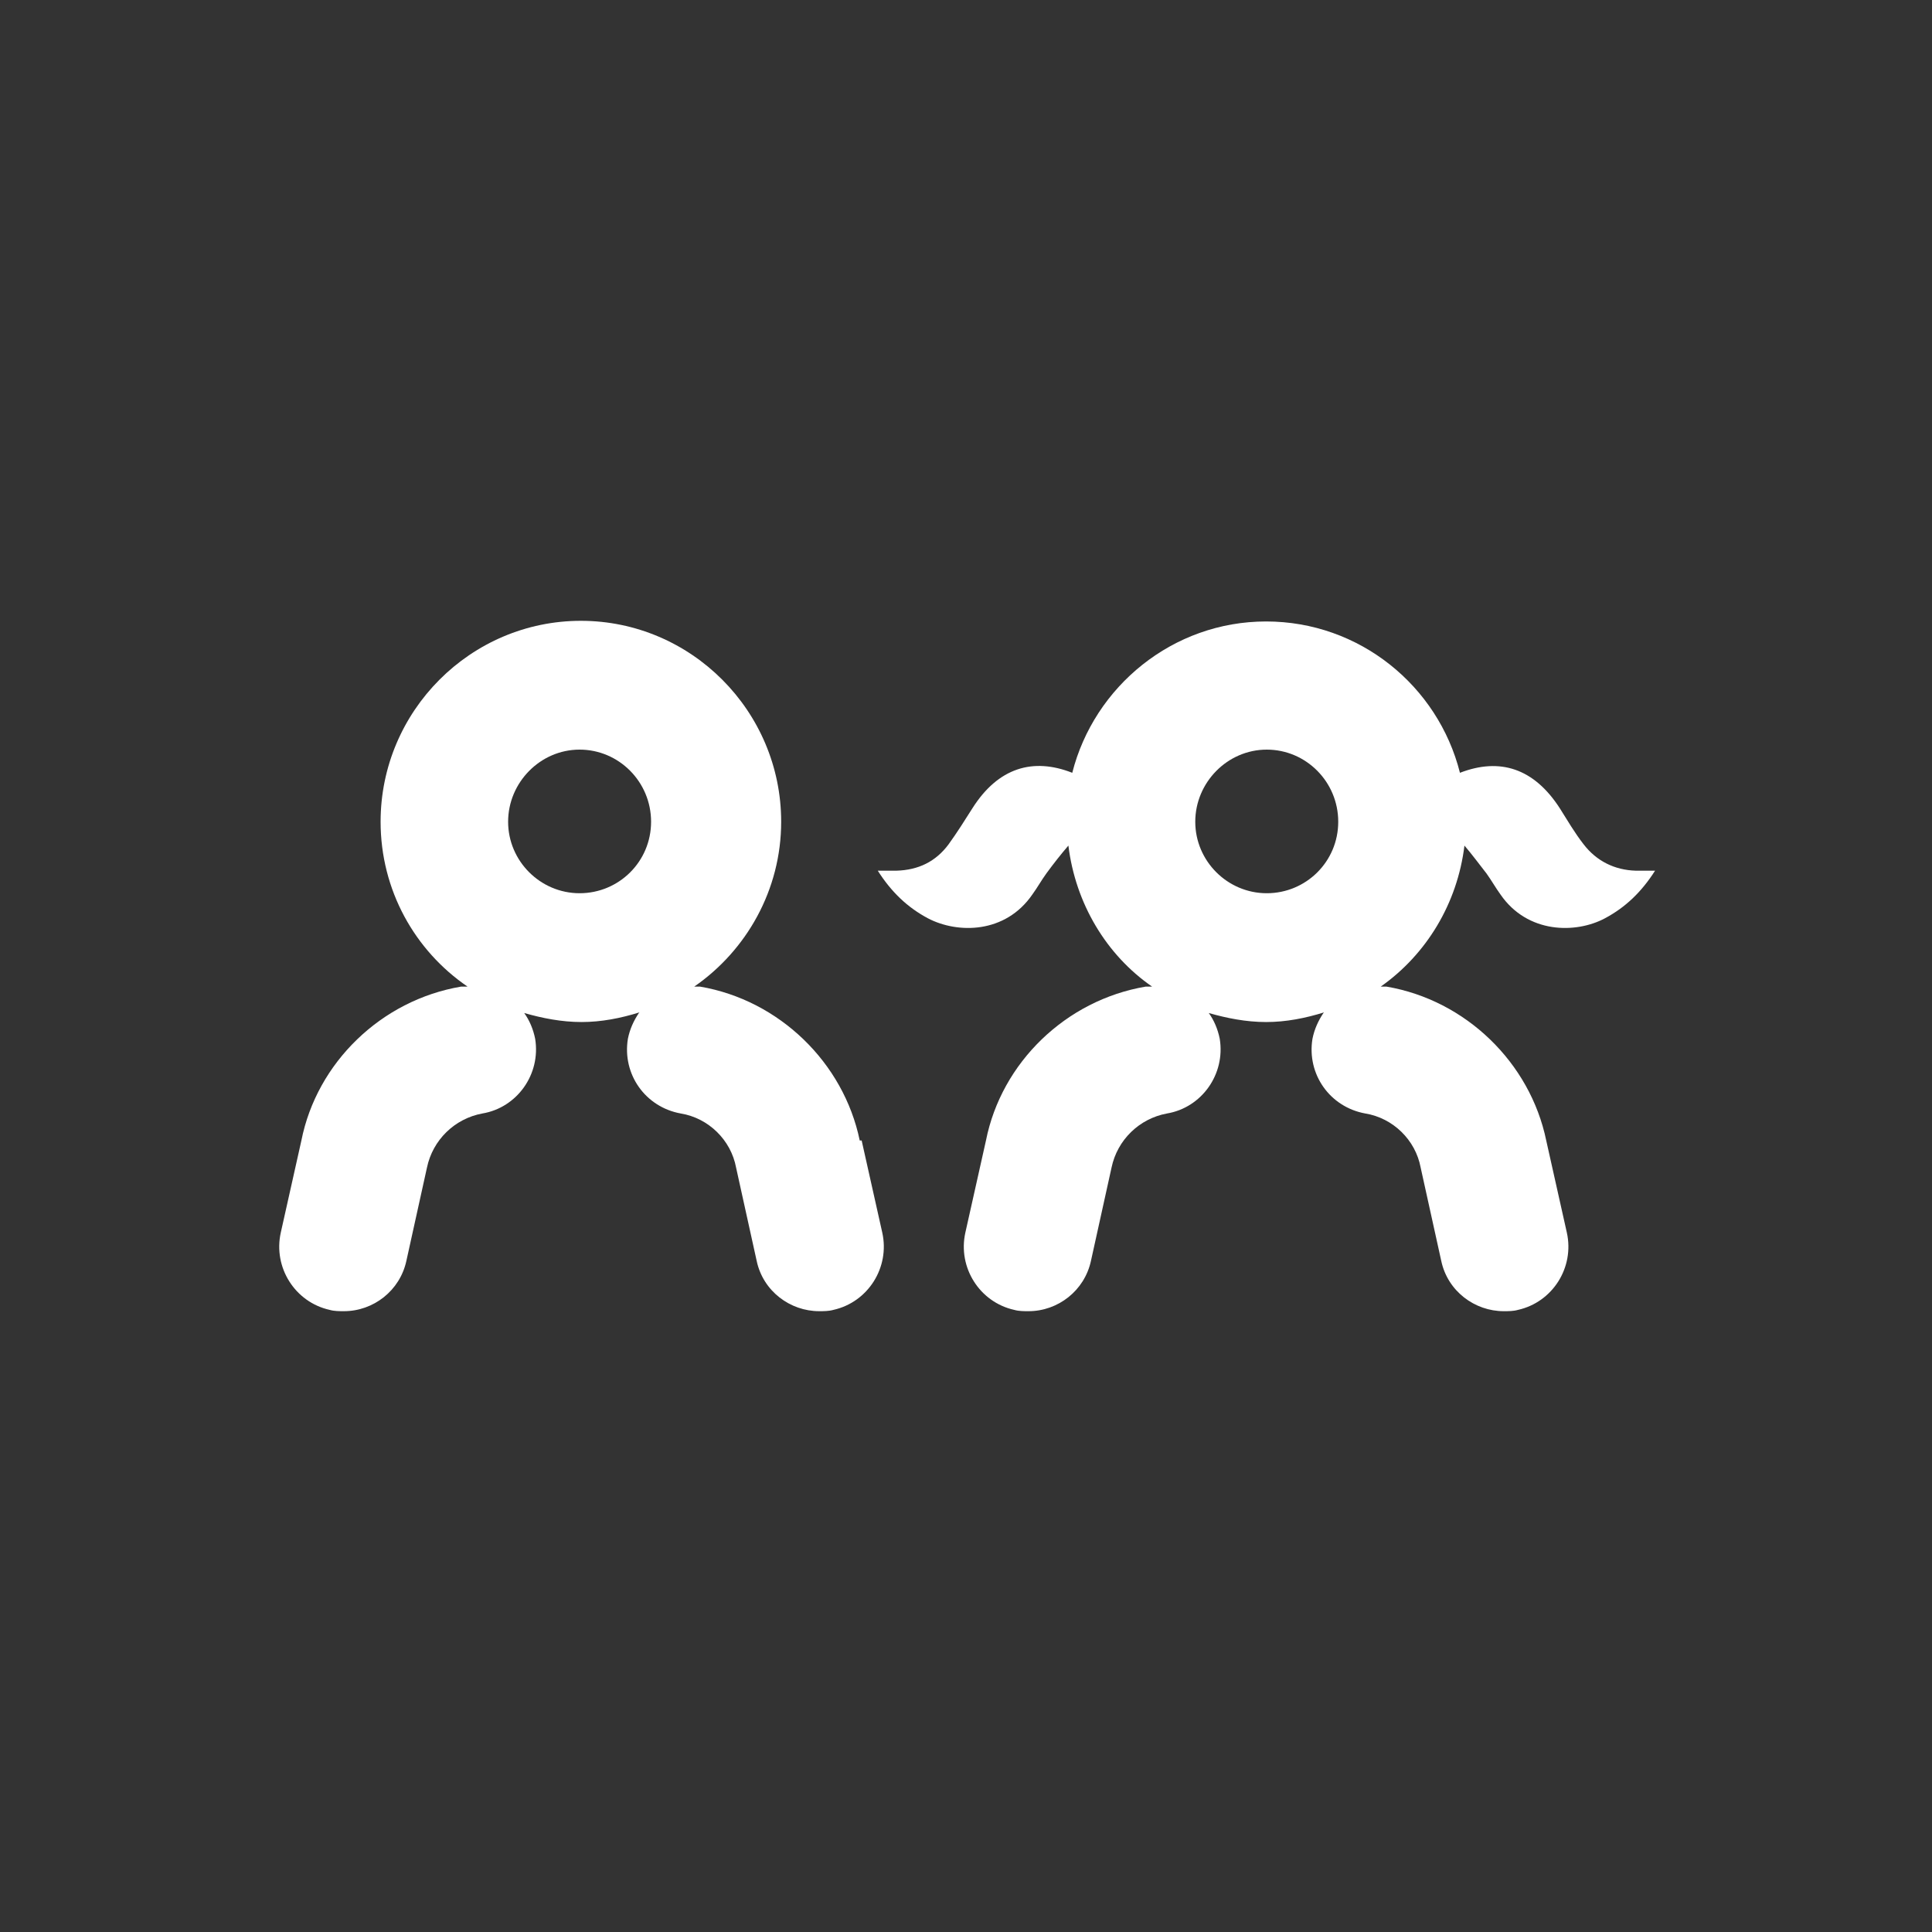
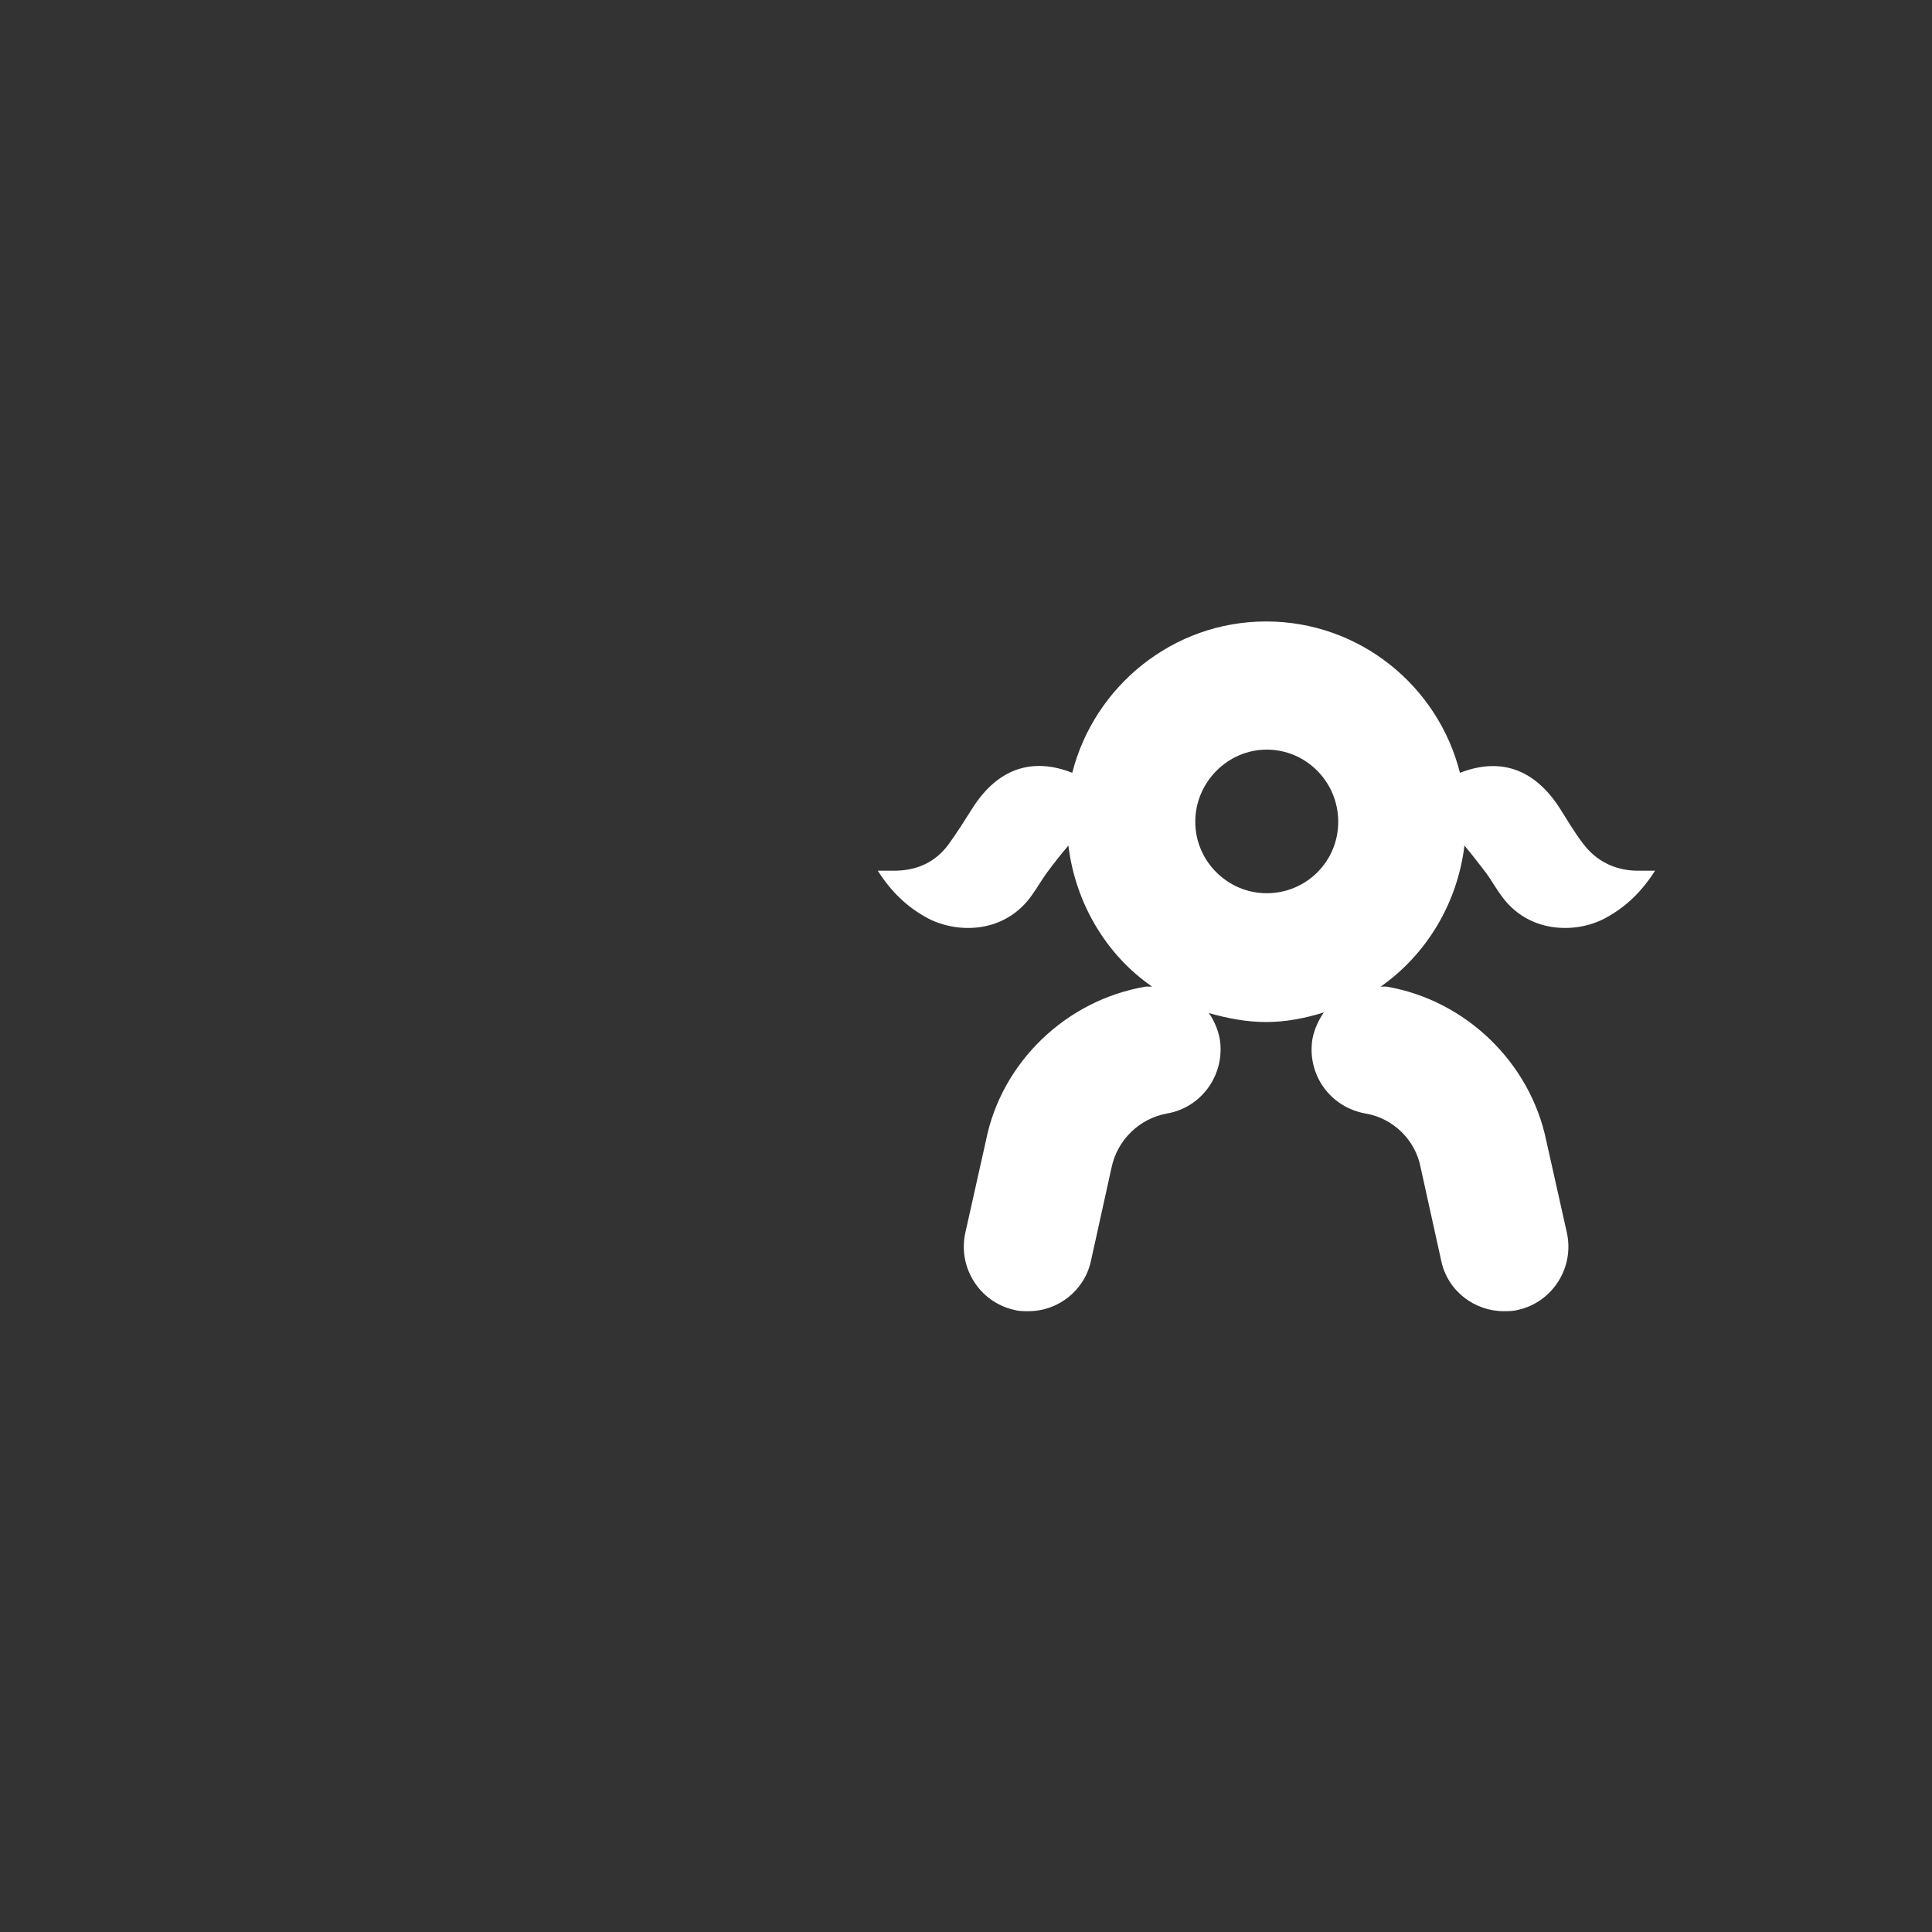
<svg xmlns="http://www.w3.org/2000/svg" id="Calque_1" viewBox="0 0 30 30">
  <rect x="0" y="0" width="30" height="30" fill="#333333" stroke="none" />
  <defs>
    <style>.cls-1{fill:#fff;}</style>
  </defs>
-   <path class="cls-1" d="m13.35,17.71c-.25-1.21-1.25-2.18-2.48-2.39-.03,0-.06,0-.09,0,0,0,0,0,0,0,.81-.56,1.35-1.5,1.35-2.56,0-1.72-1.4-3.12-3.11-3.12s-3.11,1.4-3.11,3.12c0,1.06.53,2,1.35,2.56-.03,0-.06,0-.1,0-1.24.21-2.24,1.18-2.48,2.39l-.32,1.43c-.12.54.22,1.08.76,1.2.07.02.15.02.22.02.46,0,.87-.32.97-.78l.32-1.45c.09-.43.43-.76.86-.84.54-.09.91-.61.82-1.16-.03-.15-.09-.29-.17-.4.28.08.58.14.89.14s.61-.06.9-.15c0,0,0,0-.01.01-.08.12-.14.25-.17.4-.09.55.27,1.06.82,1.16.43.07.78.41.86.84l.32,1.45c.1.47.52.78.97.78.07,0,.15,0,.22-.02.54-.12.88-.66.76-1.2l-.32-1.43Zm-4.35-3.84c-.61,0-1.11-.5-1.11-1.11s.5-1.12,1.11-1.12,1.11.5,1.11,1.12-.5,1.11-1.11,1.11Z" />
  <path class="cls-1" d="m25.4,13.52c-.33-.01-.61-.15-.81-.41-.14-.18-.25-.37-.37-.56-.4-.62-.93-.79-1.55-.55-.34-1.35-1.56-2.35-3.01-2.35s-2.67,1.01-3.01,2.35c-.61-.24-1.15-.08-1.55.55-.12.19-.24.38-.37.56-.2.27-.47.4-.81.41-.09,0-.18,0-.29,0,.21.33.46.57.78.74.46.24,1.2.24,1.62-.37.08-.11.14-.22.22-.33.11-.15.22-.29.34-.43.11.9.59,1.7,1.3,2.19-.03,0-.06,0-.1,0-1.24.21-2.24,1.18-2.48,2.39l-.32,1.43c-.12.54.22,1.08.76,1.2.07.02.15.02.22.02.46,0,.87-.32.97-.78l.32-1.45c.09-.43.43-.76.86-.84.54-.09.91-.61.82-1.16-.03-.15-.09-.29-.17-.4.28.08.58.14.89.14s.61-.06.9-.15c0,0,0,0-.01.01-.08.12-.14.25-.17.4-.09.55.27,1.06.82,1.16.43.07.78.41.86.84l.32,1.45c.1.47.52.78.97.78.07,0,.15,0,.22-.02.54-.12.88-.66.76-1.2l-.32-1.43c-.25-1.21-1.25-2.18-2.48-2.39-.03,0-.06,0-.09,0,0,0,0,0,0,0,.71-.5,1.19-1.29,1.3-2.19.12.14.23.29.34.43.08.11.14.22.22.33.42.61,1.17.61,1.62.37.32-.17.57-.41.78-.74-.11,0-.2,0-.29,0Zm-5.73.35c-.61,0-1.11-.5-1.11-1.11s.5-1.12,1.11-1.12,1.11.5,1.11,1.12-.5,1.11-1.11,1.11Z" />
</svg>